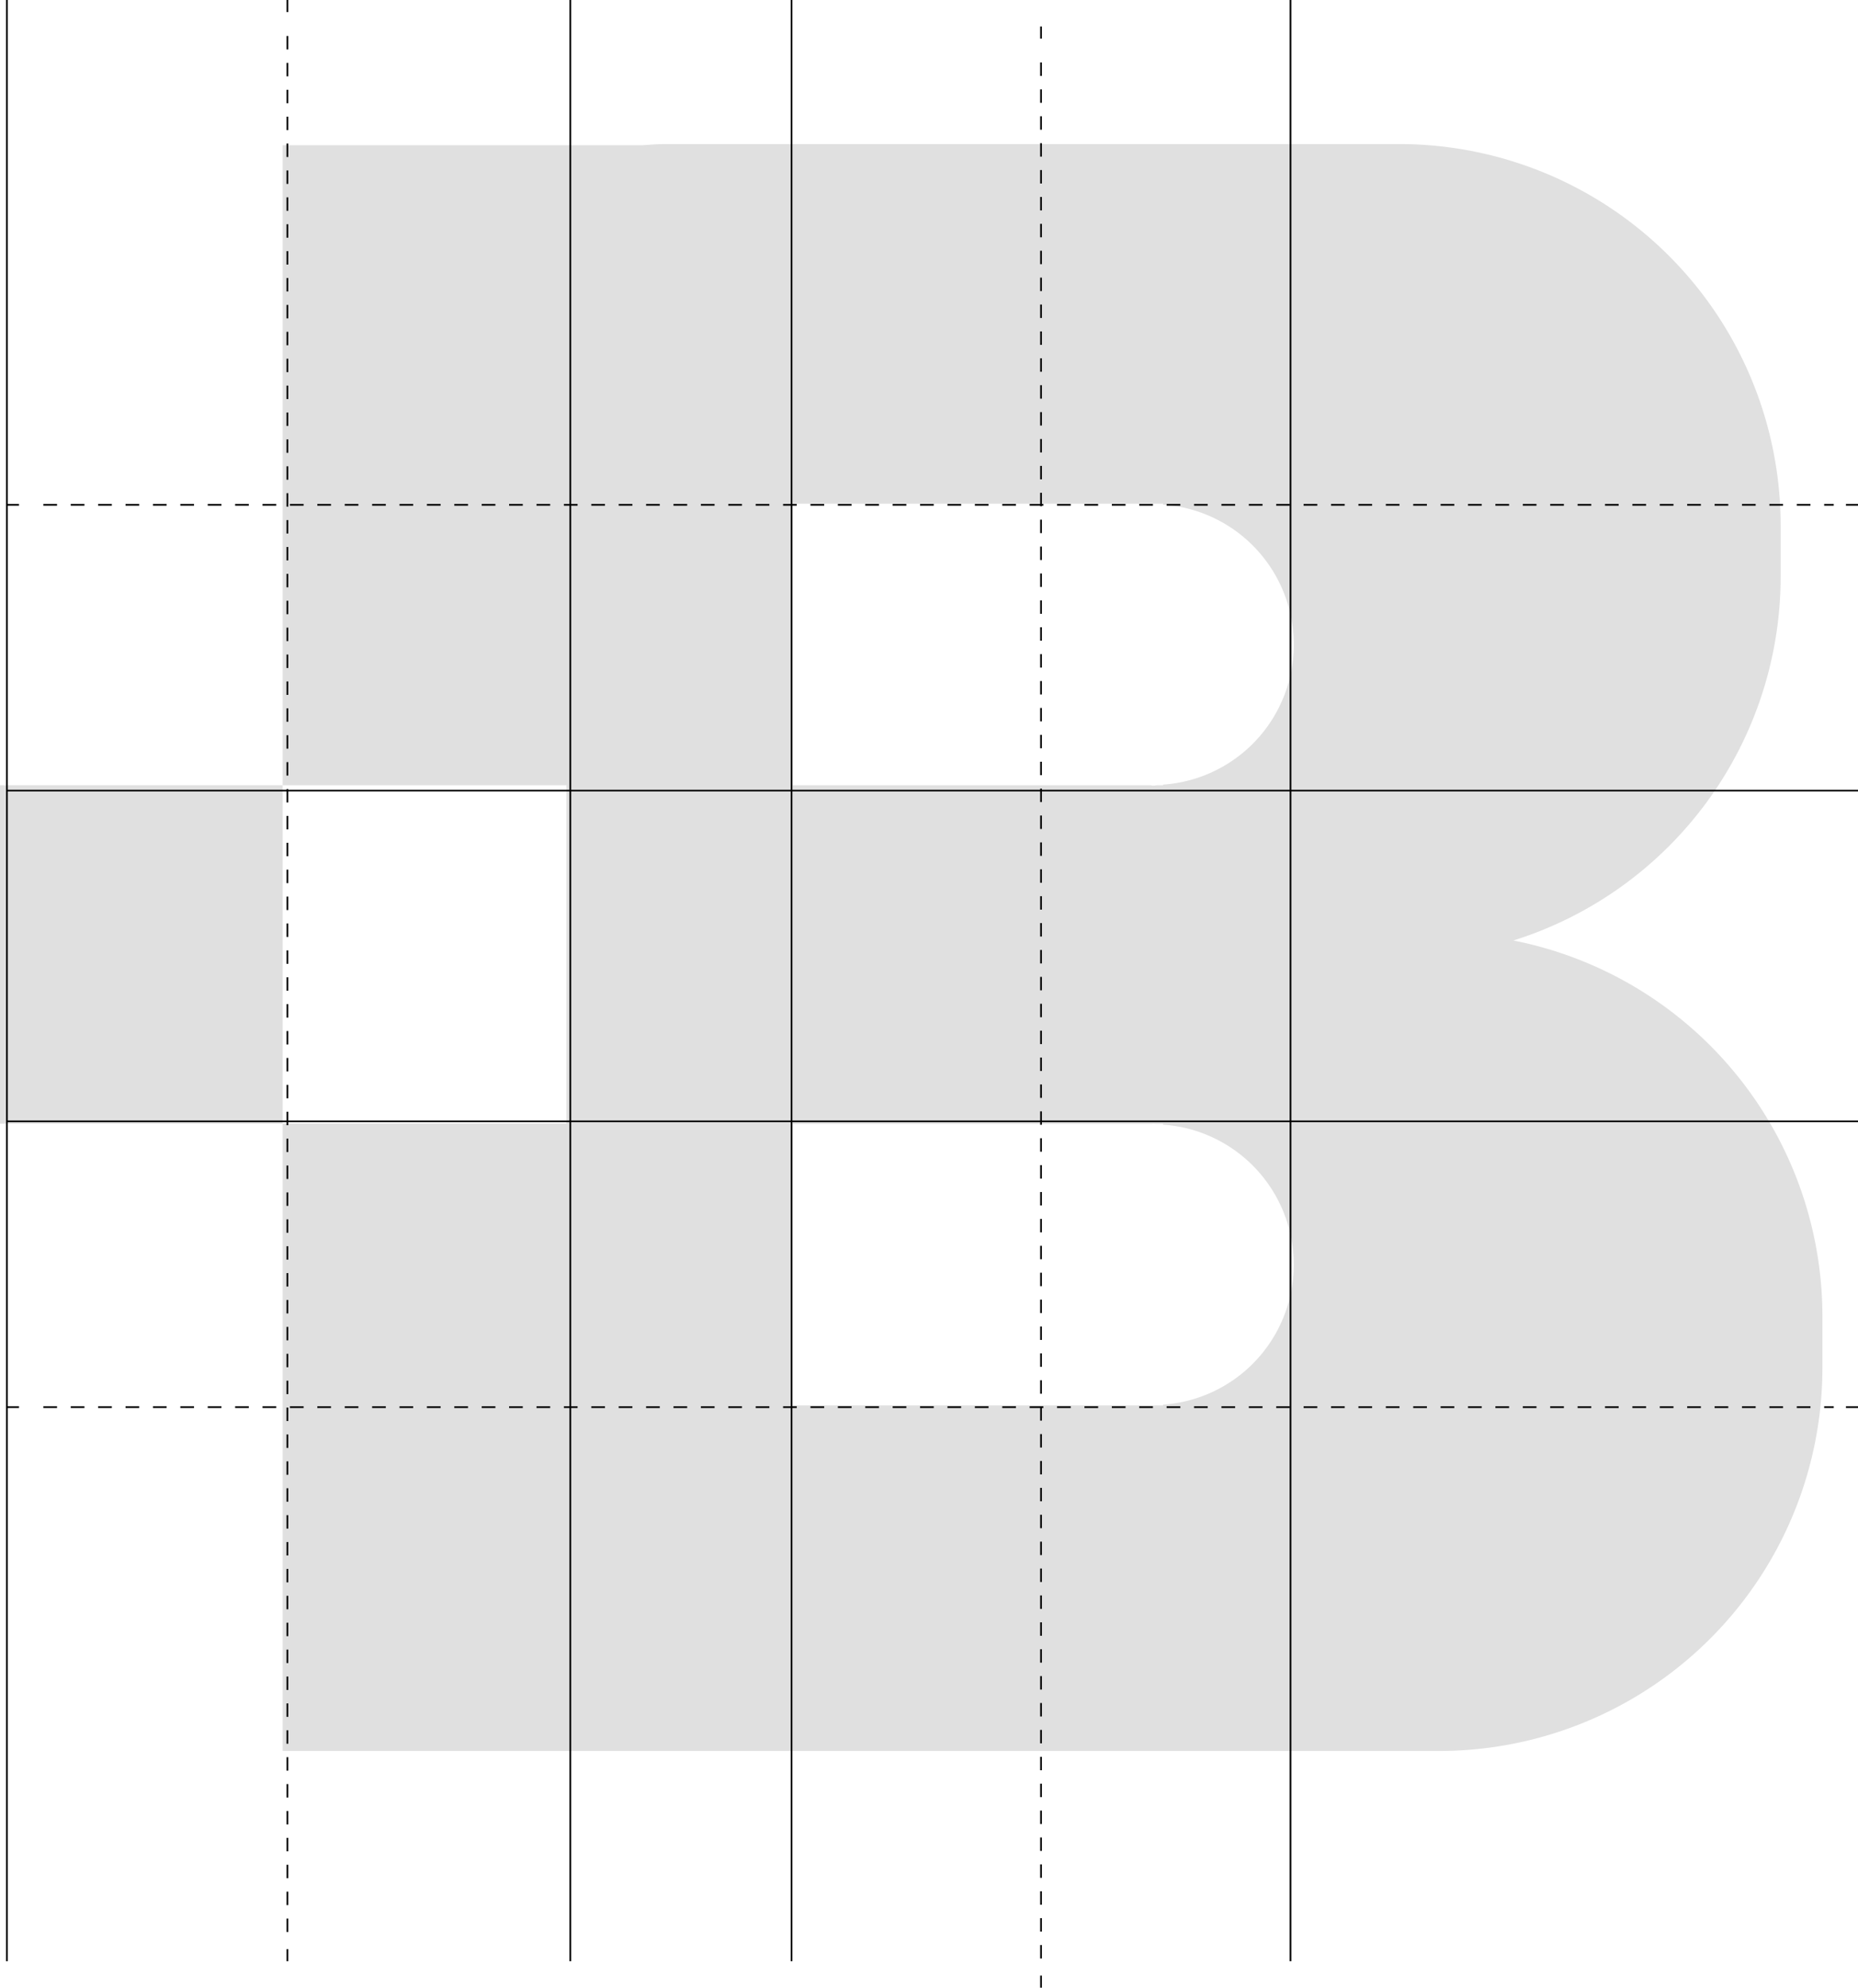
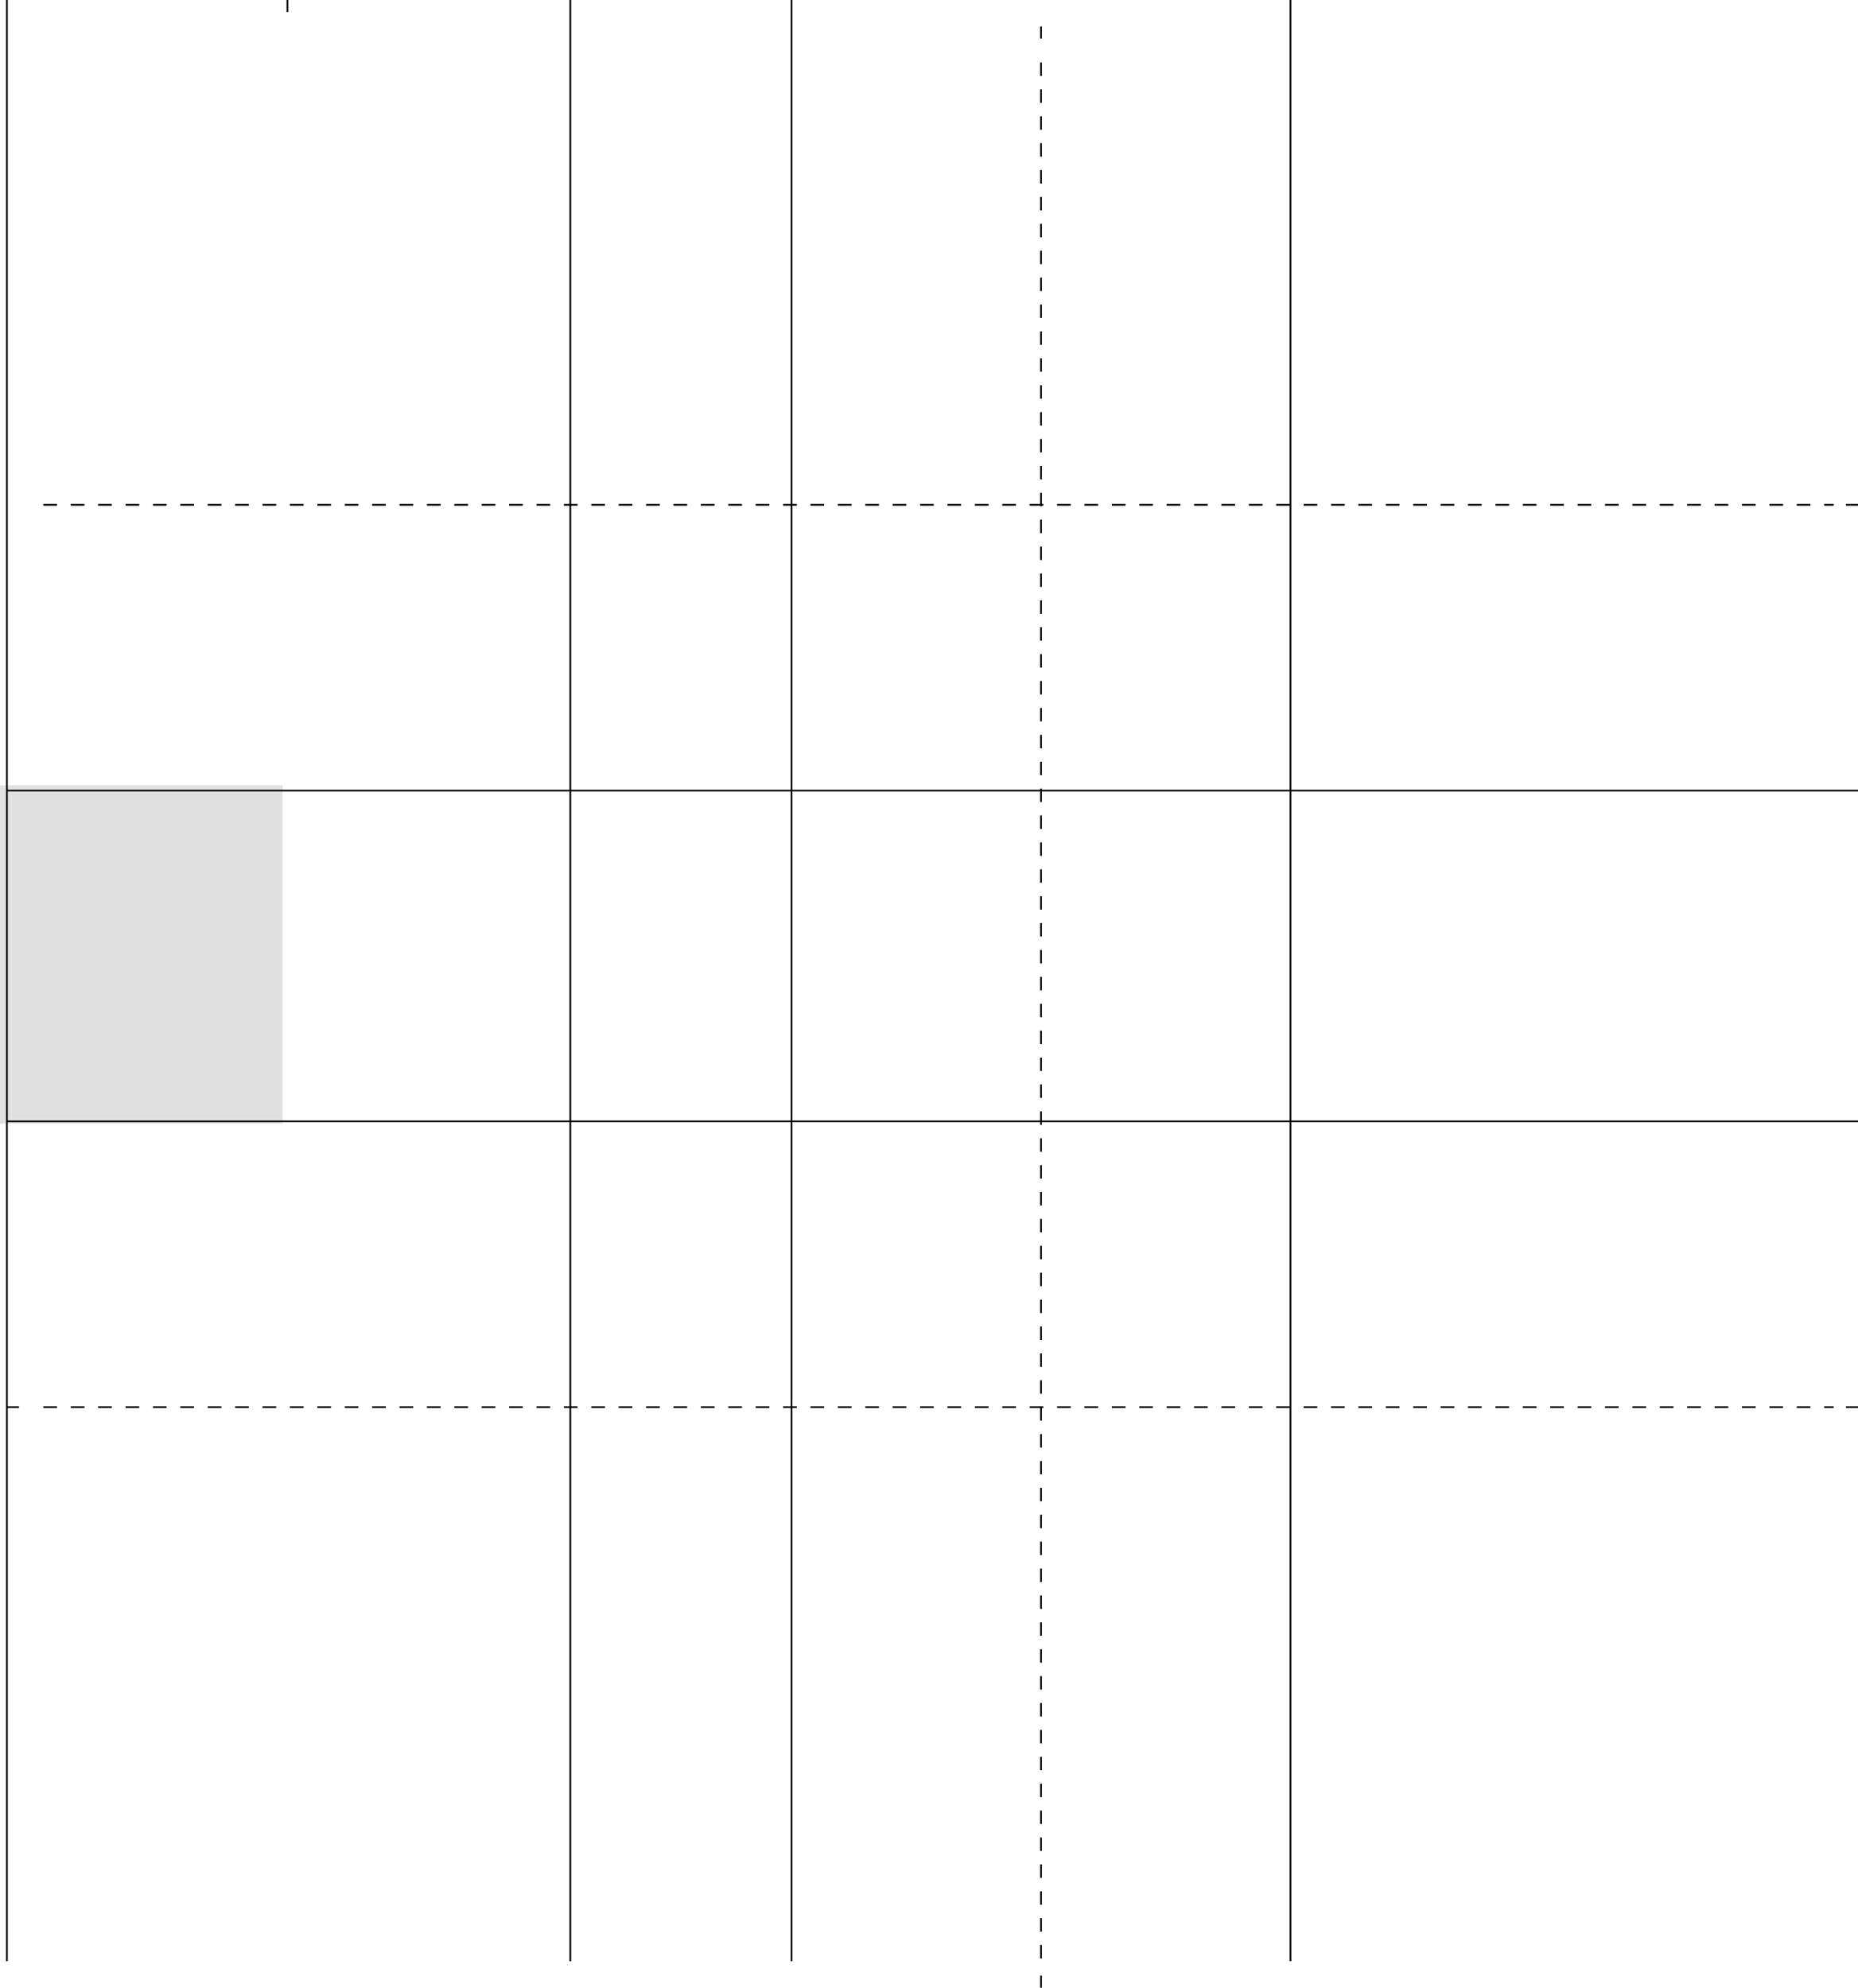
<svg xmlns="http://www.w3.org/2000/svg" id="Raggruppa_256" data-name="Raggruppa 256" width="273.574" height="292.68" viewBox="0 0 273.574 292.68">
  <defs>
    <clipPath id="clip-path">
      <rect id="Rettangolo_3665" data-name="Rettangolo 3665" width="273.575" height="292.68" fill="none" />
    </clipPath>
  </defs>
  <rect id="Rettangolo_3664" data-name="Rettangolo 3664" width="41.622" height="49.831" transform="translate(0 115.623)" fill="#e0e0e0" />
  <g id="Raggruppa_249" data-name="Raggruppa 249">
    <g id="Raggruppa_248" data-name="Raggruppa 248" clip-path="url(#clip-path)">
-       <path id="Tracciato_12270" data-name="Tracciato 12270" d="M204.614,129.2a56.191,56.191,0,0,0,39.352-53.6v-7.5a56.171,56.171,0,0,0-56.172-56.17H79.738c-1.138,0-2.248.1-3.369.171H23.4V106.34H65.188v49.831H23.4V248.54H193.674a56.441,56.441,0,0,0,56.442-56.44v-7.539a56.445,56.445,0,0,0-45.5-55.361m-51.585,68.344v.116h-1.145c-.092,0-.18.028-.274.028s-.181-.027-.274-.028H98.5V156.2h52.839c.092,0,.18-.027.272-.027s.18.025.272.027h1.147v.116a20.664,20.664,0,0,1,0,41.23m0-91.293v.089h-.875c-.185.005-.357.055-.544.055s-.359-.05-.544-.055H98.5V64.878h54.53v.144a20.663,20.663,0,0,1,0,41.229" transform="translate(18.219 9.283)" fill="#e0e0e0" />
      <line id="Linea_1" data-name="Linea 1" y2="288.779" transform="translate(83.973 -0.001)" fill="none" stroke="#000" stroke-miterlimit="10" stroke-width="0.25" />
      <line id="Linea_2" data-name="Linea 2" y2="288.779" transform="translate(1.017 -0.001)" fill="none" stroke="#000" stroke-miterlimit="10" stroke-width="0.25" />
      <line id="Linea_3" data-name="Linea 3" y2="288.779" transform="translate(190.015 -0.001)" fill="none" stroke="#000" stroke-miterlimit="10" stroke-width="0.25" />
      <line id="Linea_4" data-name="Linea 4" y2="288.779" transform="translate(116.548 -0.001)" fill="none" stroke="#000" stroke-miterlimit="10" stroke-width="0.25" />
    </g>
  </g>
-   <line id="Linea_5" data-name="Linea 5" x2="1.779" transform="translate(1.017 74.335)" fill="none" stroke="#000" stroke-miterlimit="10" stroke-width="0.25" />
  <line id="Linea_6" data-name="Linea 6" x2="263.62" transform="translate(6.382 74.335)" fill="none" stroke="#000" stroke-miterlimit="10" stroke-width="0.25" stroke-dasharray="2.017 2.017" />
  <g id="Raggruppa_251" data-name="Raggruppa 251">
    <g id="Raggruppa_250" data-name="Raggruppa 250" clip-path="url(#clip-path)">
      <line id="Linea_7" data-name="Linea 7" x2="1.779" transform="translate(271.797 74.335)" fill="none" stroke="#000" stroke-miterlimit="10" stroke-width="0.25" />
      <line id="Linea_8" data-name="Linea 8" x2="272.557" transform="translate(1.017 116.417)" fill="none" stroke="#000" stroke-miterlimit="10" stroke-width="0.25" />
      <line id="Linea_9" data-name="Linea 9" x2="272.557" transform="translate(1.017 165.116)" fill="none" stroke="#000" stroke-miterlimit="10" stroke-width="0.25" />
    </g>
  </g>
  <line id="Linea_10" data-name="Linea 10" x2="1.779" transform="translate(1.017 207.198)" fill="none" stroke="#000" stroke-miterlimit="10" stroke-width="0.25" />
  <line id="Linea_11" data-name="Linea 11" x2="263.62" transform="translate(6.382 207.198)" fill="none" stroke="#000" stroke-miterlimit="10" stroke-width="0.25" stroke-dasharray="2.017 2.017" />
  <g id="Raggruppa_253" data-name="Raggruppa 253">
    <g id="Raggruppa_252" data-name="Raggruppa 252" clip-path="url(#clip-path)">
      <line id="Linea_12" data-name="Linea 12" x2="1.779" transform="translate(271.797 207.198)" fill="none" stroke="#000" stroke-miterlimit="10" stroke-width="0.25" />
      <line id="Linea_13" data-name="Linea 13" y2="1.779" transform="translate(42.317 -0.001)" fill="none" stroke="#000" stroke-miterlimit="10" stroke-width="0.25" />
    </g>
  </g>
-   <line id="Linea_14" data-name="Linea 14" y2="279.94" transform="translate(42.317 5.299)" fill="none" stroke="#000" stroke-miterlimit="10" stroke-width="0.25" stroke-dasharray="1.98 1.98" />
-   <line id="Linea_15" data-name="Linea 15" y2="1.779" transform="translate(42.317 287)" fill="none" stroke="#000" stroke-miterlimit="10" stroke-width="0.25" />
  <line id="Linea_16" data-name="Linea 16" y2="1.779" transform="translate(153.282 3.901)" fill="none" stroke="#000" stroke-miterlimit="10" stroke-width="0.25" />
  <line id="Linea_17" data-name="Linea 17" y2="279.94" transform="translate(153.282 9.2)" fill="none" stroke="#000" stroke-miterlimit="10" stroke-width="0.25" stroke-dasharray="1.98 1.98" />
  <g id="Raggruppa_255" data-name="Raggruppa 255">
    <g id="Raggruppa_254" data-name="Raggruppa 254" clip-path="url(#clip-path)">
      <line id="Linea_18" data-name="Linea 18" y2="1.779" transform="translate(153.282 290.901)" fill="none" stroke="#000" stroke-miterlimit="10" stroke-width="0.25" />
    </g>
  </g>
</svg>